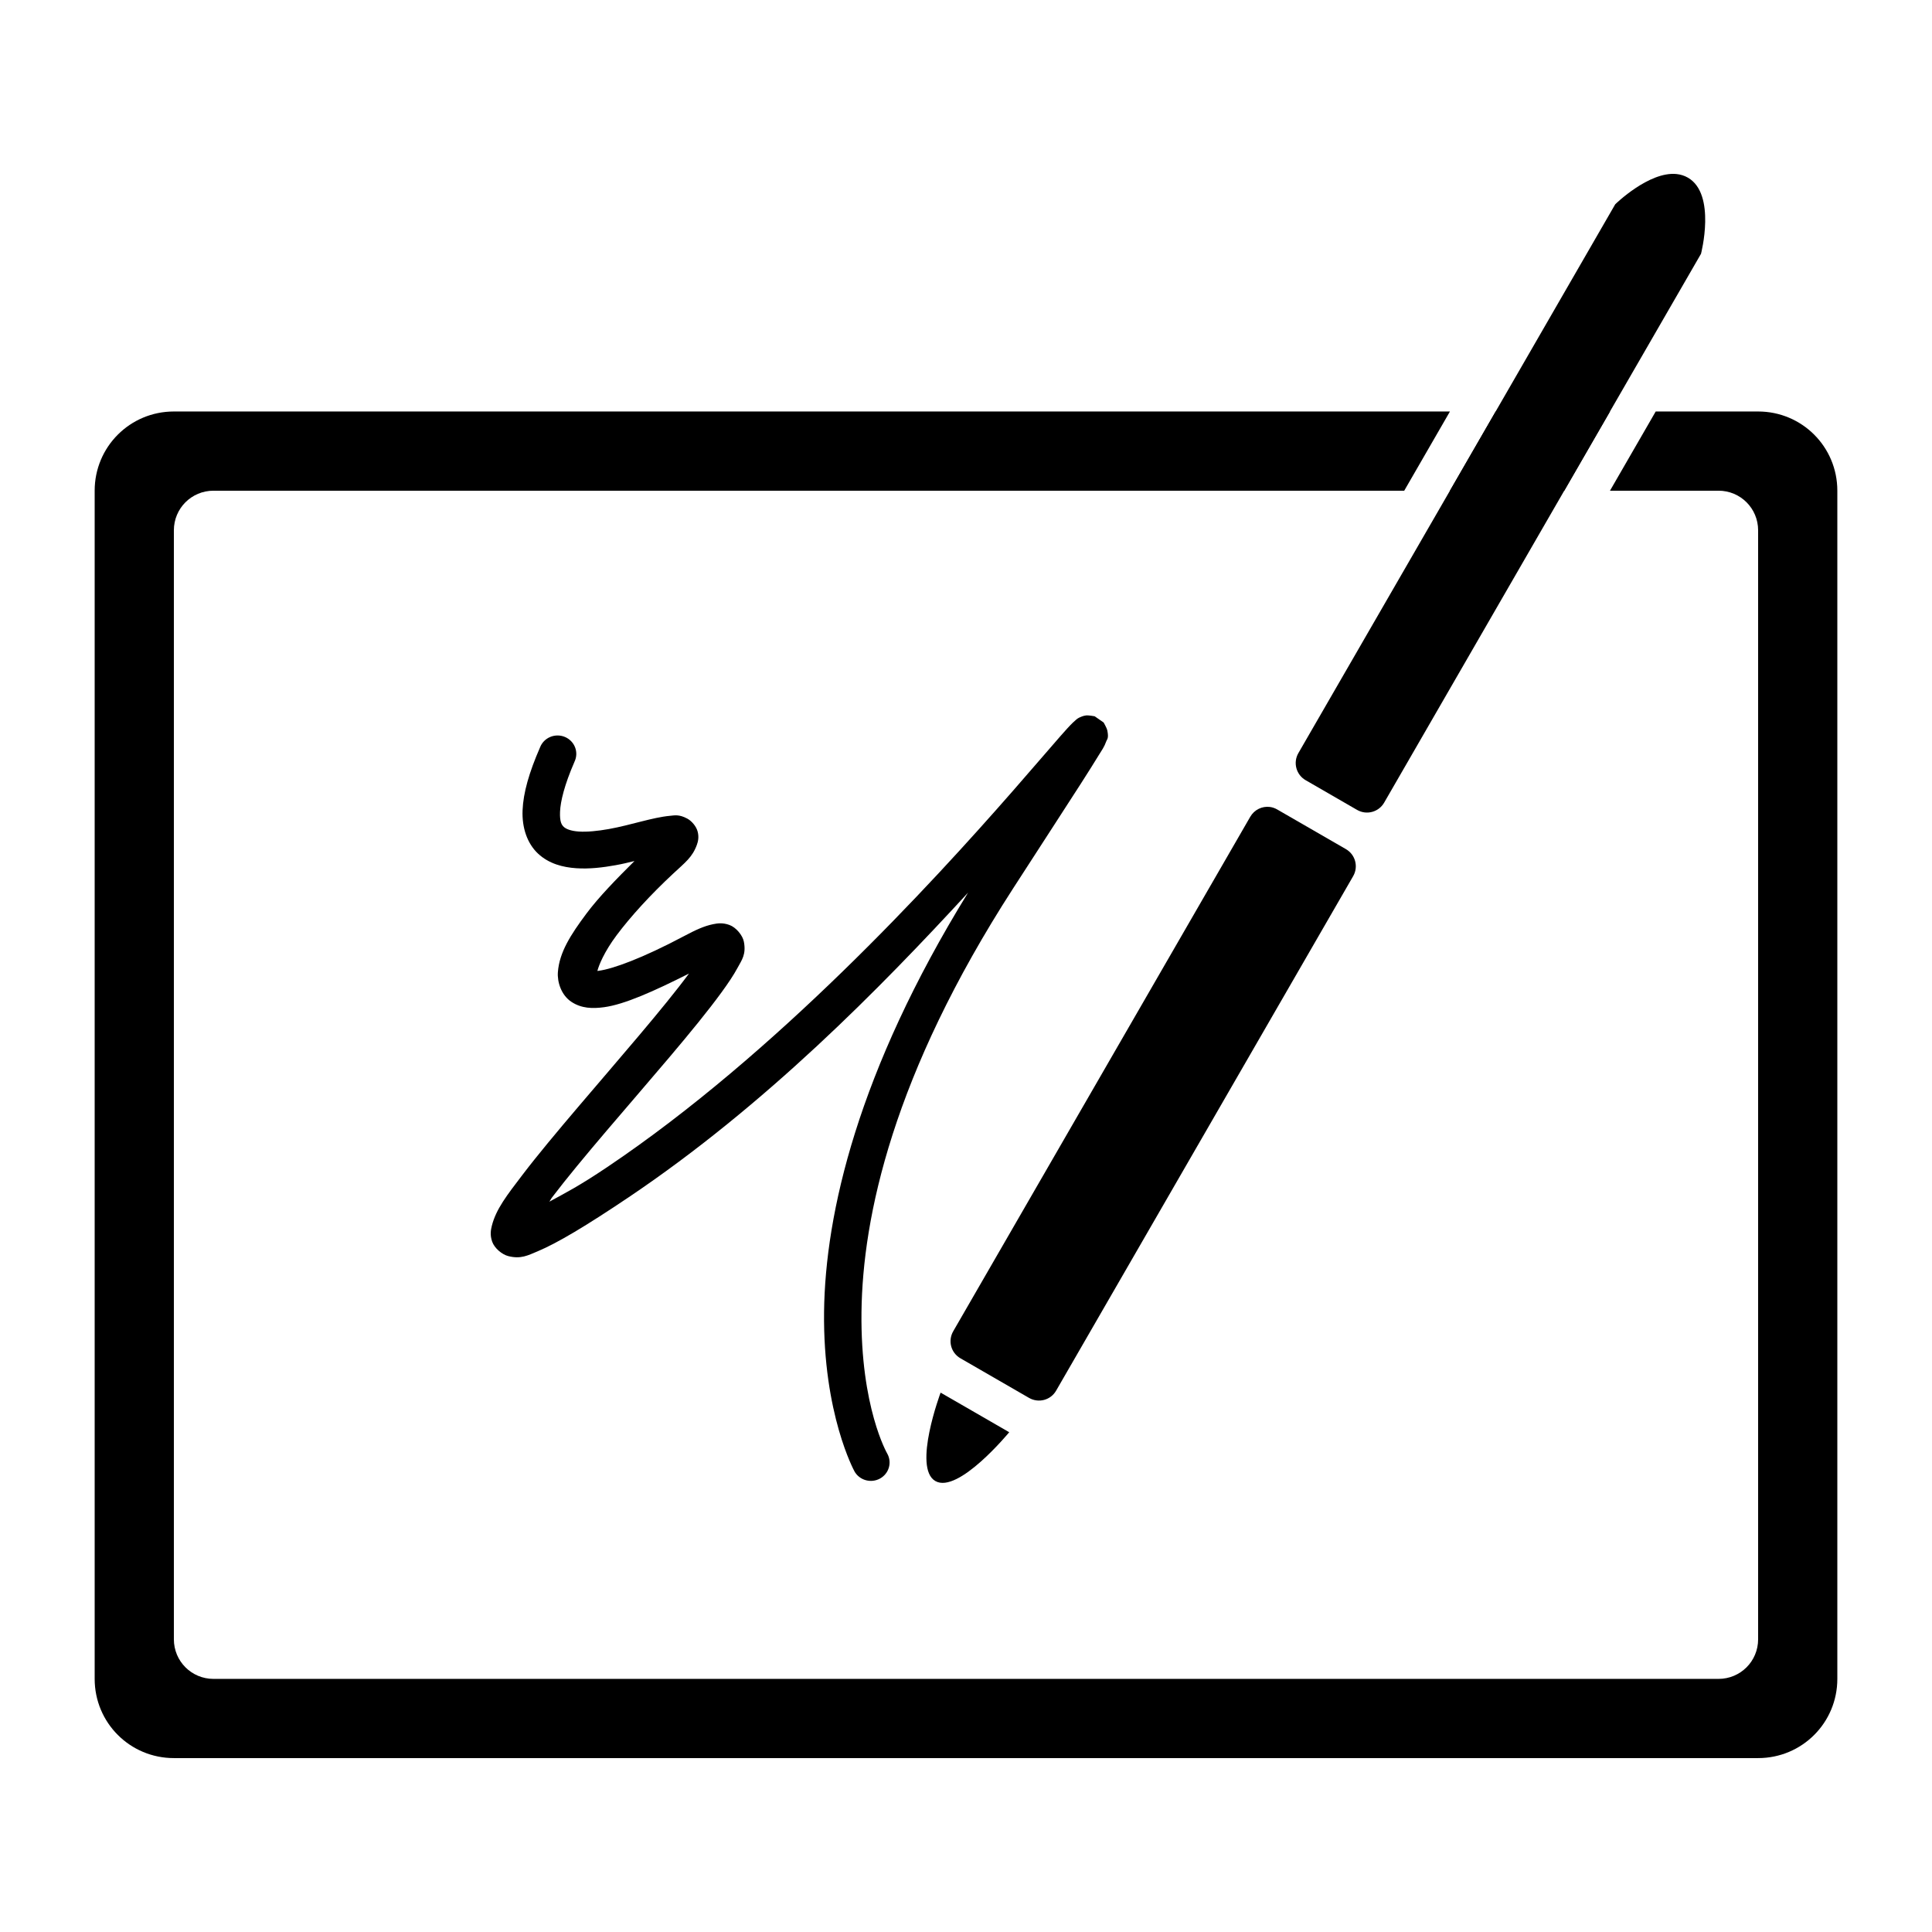
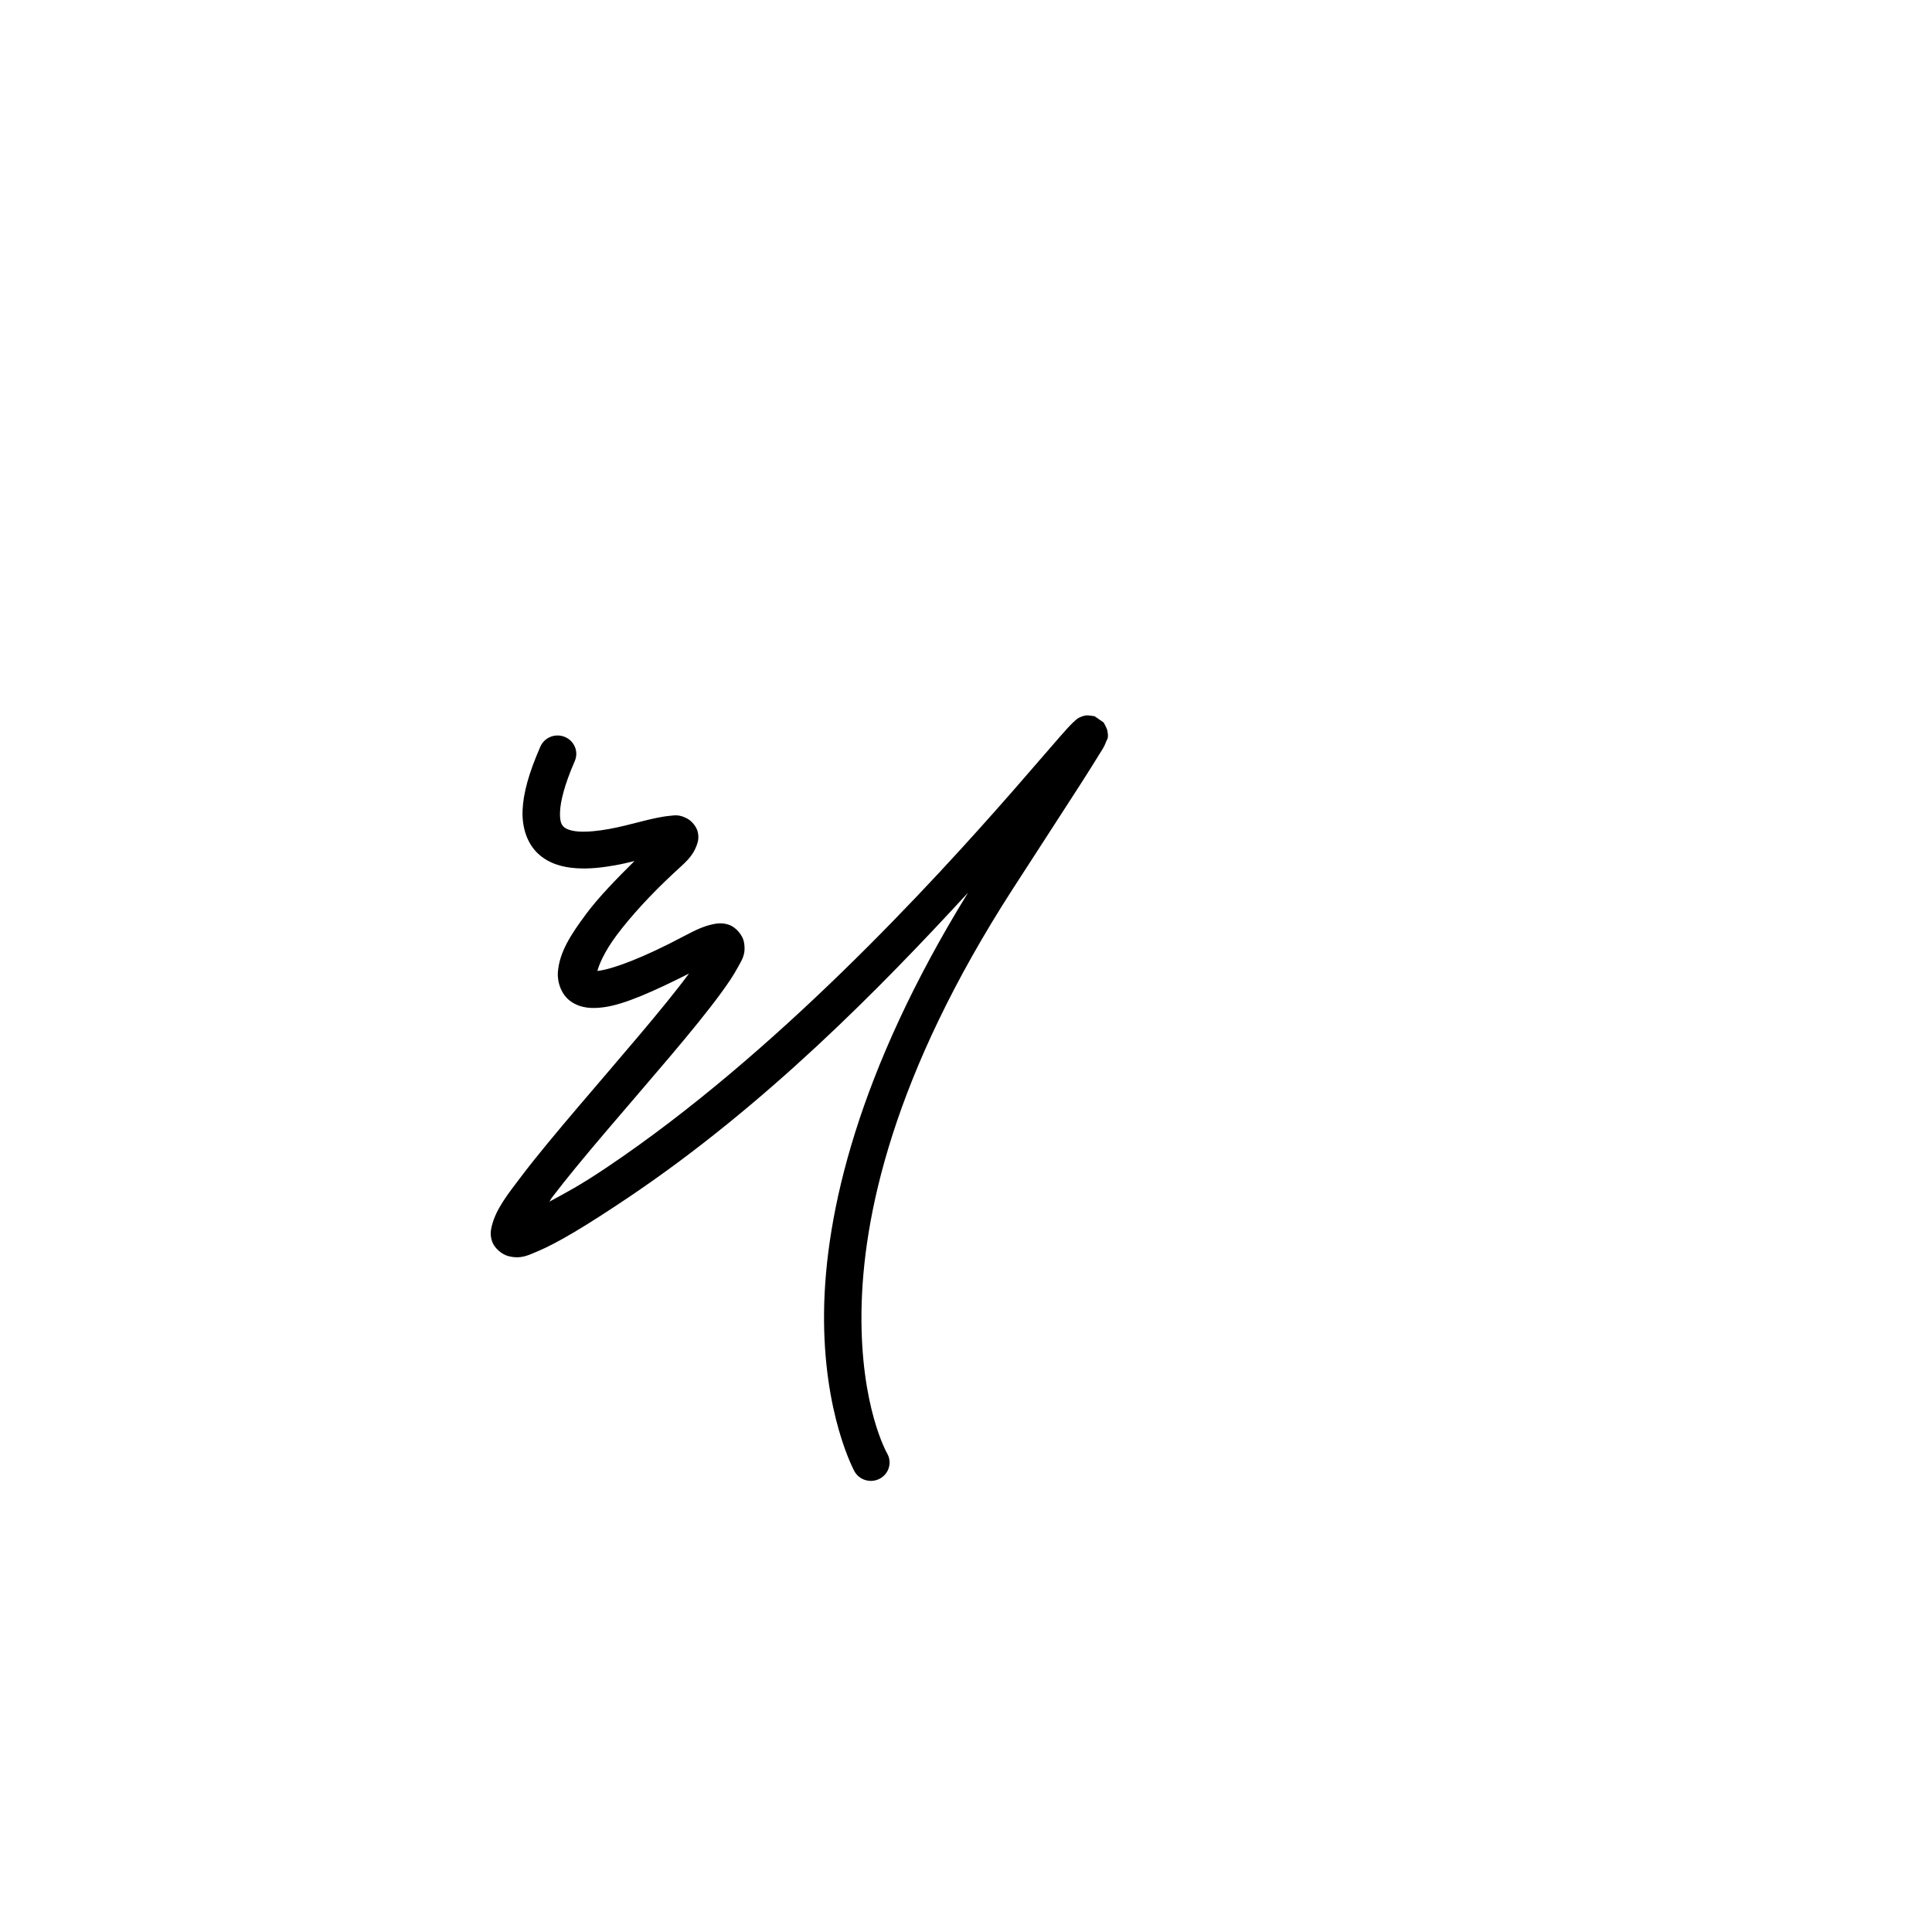
<svg xmlns="http://www.w3.org/2000/svg" fill="#000000" width="800px" height="800px" version="1.1" viewBox="144 144 512 512">
  <g>
    <path d="m431.91 333.58c-0.547 0.062-0.93 0.195-1.223 0.305-1.172 0.441-1.355 0.734-1.648 0.973-0.293 0.238-0.512 0.445-0.738 0.668-0.902 0.875-1.926 2.012-3.352 3.637-2.852 3.246-7.078 8.211-12.52 14.426-21.777 24.871-62.883 69.691-107.44 99.66-7.711 5.188-11.238 6.926-15.41 9.211 0.422-0.586 0.312-0.594 0.773-1.199 3.82-5.019 8.938-11.176 14.422-17.625 10.969-12.895 23.355-26.914 30.43-36.641 1.77-2.43 3.219-4.586 4.285-6.566 1.066-1.98 2.293-3.484 1.648-6.852-0.32-1.684-2.059-3.812-3.836-4.453-1.781-0.641-3.109-0.449-4.305-0.207-2.387 0.48-4.648 1.531-7.715 3.16-11.238 5.965-18.891 8.68-22.523 9.176-0.453 0.062-0.152 0.043-0.445 0.043 0.398-1.508 1.758-4.969 5.078-9.422 3.699-4.957 8.961-10.715 14.984-16.332 3.25-3.031 5.094-4.344 6.301-7.652 0.301-0.828 0.594-1.996 0.215-3.484-0.383-1.484-1.656-2.875-2.754-3.465-2.191-1.184-3.406-0.848-4.574-0.742-4.672 0.426-10.297 2.441-16.203 3.504-2.953 0.531-5.824 0.812-7.984 0.664-2.164-0.148-3.394-0.699-3.953-1.219-0.559-0.52-1.121-1.293-1.008-4.035 0.113-2.742 1.172-7.141 3.82-13.211h-0.008c0.59-1.199 0.656-2.578 0.18-3.824-0.473-1.246-1.445-2.246-2.688-2.773-1.246-0.523-2.652-0.527-3.898-0.008-1.246 0.52-2.223 1.516-2.703 2.762-2.934 6.723-4.445 12.062-4.633 16.672s1.219 8.801 4.109 11.496c2.891 2.695 6.59 3.625 10.098 3.863 3.508 0.238 7.043-0.188 10.445-0.801 2.219-0.398 2.945-0.629 5-1.105-4.75 4.723-9.445 9.523-12.734 13.934-4.172 5.59-7.168 10.262-7.559 15.512-0.195 2.625 0.891 6.082 3.566 7.859 2.676 1.777 5.613 1.848 8.703 1.426 5.356-0.727 13.129-4.195 22.465-8.906-6.59 8.949-18.562 22.637-29.402 35.383-5.523 6.496-10.73 12.719-14.77 18.023-4.039 5.305-6.949 9.008-8.062 13.418-0.277 1.102-0.535 2.449 0.078 4.207 0.613 1.758 2.621 3.426 4.285 3.844 3.324 0.84 5.168-0.184 7.773-1.273 5.211-2.188 12.703-6.648 24.133-14.332 36.223-24.363 66.668-55.43 89.934-80.719-29.25 47.441-37.855 85.098-38.164 111.06-0.32 27.152 8.062 42.312 8.062 42.312l-0.004 0.004c0.637 1.129 1.707 1.969 2.973 2.324 1.266 0.359 2.625 0.207 3.773-0.418 1.152-0.629 2.004-1.676 2.367-2.922 0.363-1.242 0.211-2.574-0.43-3.707 0 0-7.121-12.25-6.824-37.477s8.32-62.953 40.16-112.26c8.059-12.48 13.953-21.531 17.93-27.73 1.988-3.102 3.488-5.492 4.574-7.269 1.086-1.777 1.648-2.445 2.25-4.129 0.148-0.422 0.68-0.668 0.215-2.856-0.117-0.547-0.945-2.012-0.949-2.016-0.004-0.008-2.375-1.652-2.383-1.656-0.008-0.004-1.641-0.293-2.191-0.23z" />
-     <path d="m190.08 253.05c-11.629 0-20.992 9.363-20.992 20.992v314.88c0 11.629 9.363 20.992 20.992 20.992h419.84c11.629 0 20.992-9.363 20.992-20.992v-314.88c0-11.629-9.363-20.992-20.992-20.992h-27.141l-12.117 20.992h28.762c5.816 0 10.496 4.68 10.496 10.496v293.89c0 5.816-4.68 10.496-10.496 10.496h-398.85c-5.816 0-10.496-4.68-10.496-10.496v-293.89c0-5.816 4.68-10.496 10.496-10.496h315.56l12.117-20.992zm350.29 0-12.117 20.992h30.301l12.117-20.992z" />
-     <path d="m588.29 190.12c-7.305-0.738-16.238 8.016-16.238 8.016l-42.969 74.457-41 70.992c-1.453 2.519-0.59 5.723 1.926 7.176l13.633 7.871c2.519 1.453 5.723 0.59 7.176-1.926l40.98-70.992 42.988-74.457s4.106-15.801-3.465-20.172c-0.945-0.547-1.992-0.859-3.035-0.965zm-107.77 167.73c-2.031-0.254-4.098 0.715-5.188 2.602l-78.719 136.35c-1.453 2.519-0.613 5.699 1.906 7.156l18.184 10.496c2.519 1.453 5.723 0.613 7.176-1.906l78.719-136.35c1.453-2.519 0.59-5.723-1.926-7.176l-18.184-10.496c-0.629-0.363-1.293-0.59-1.969-0.676zm-87.25 155.21s-7.453 19.934-1.395 23.43c6.059 3.5 19.578-12.938 19.578-12.934l-9.082-5.246z" />
  </g>
</svg>